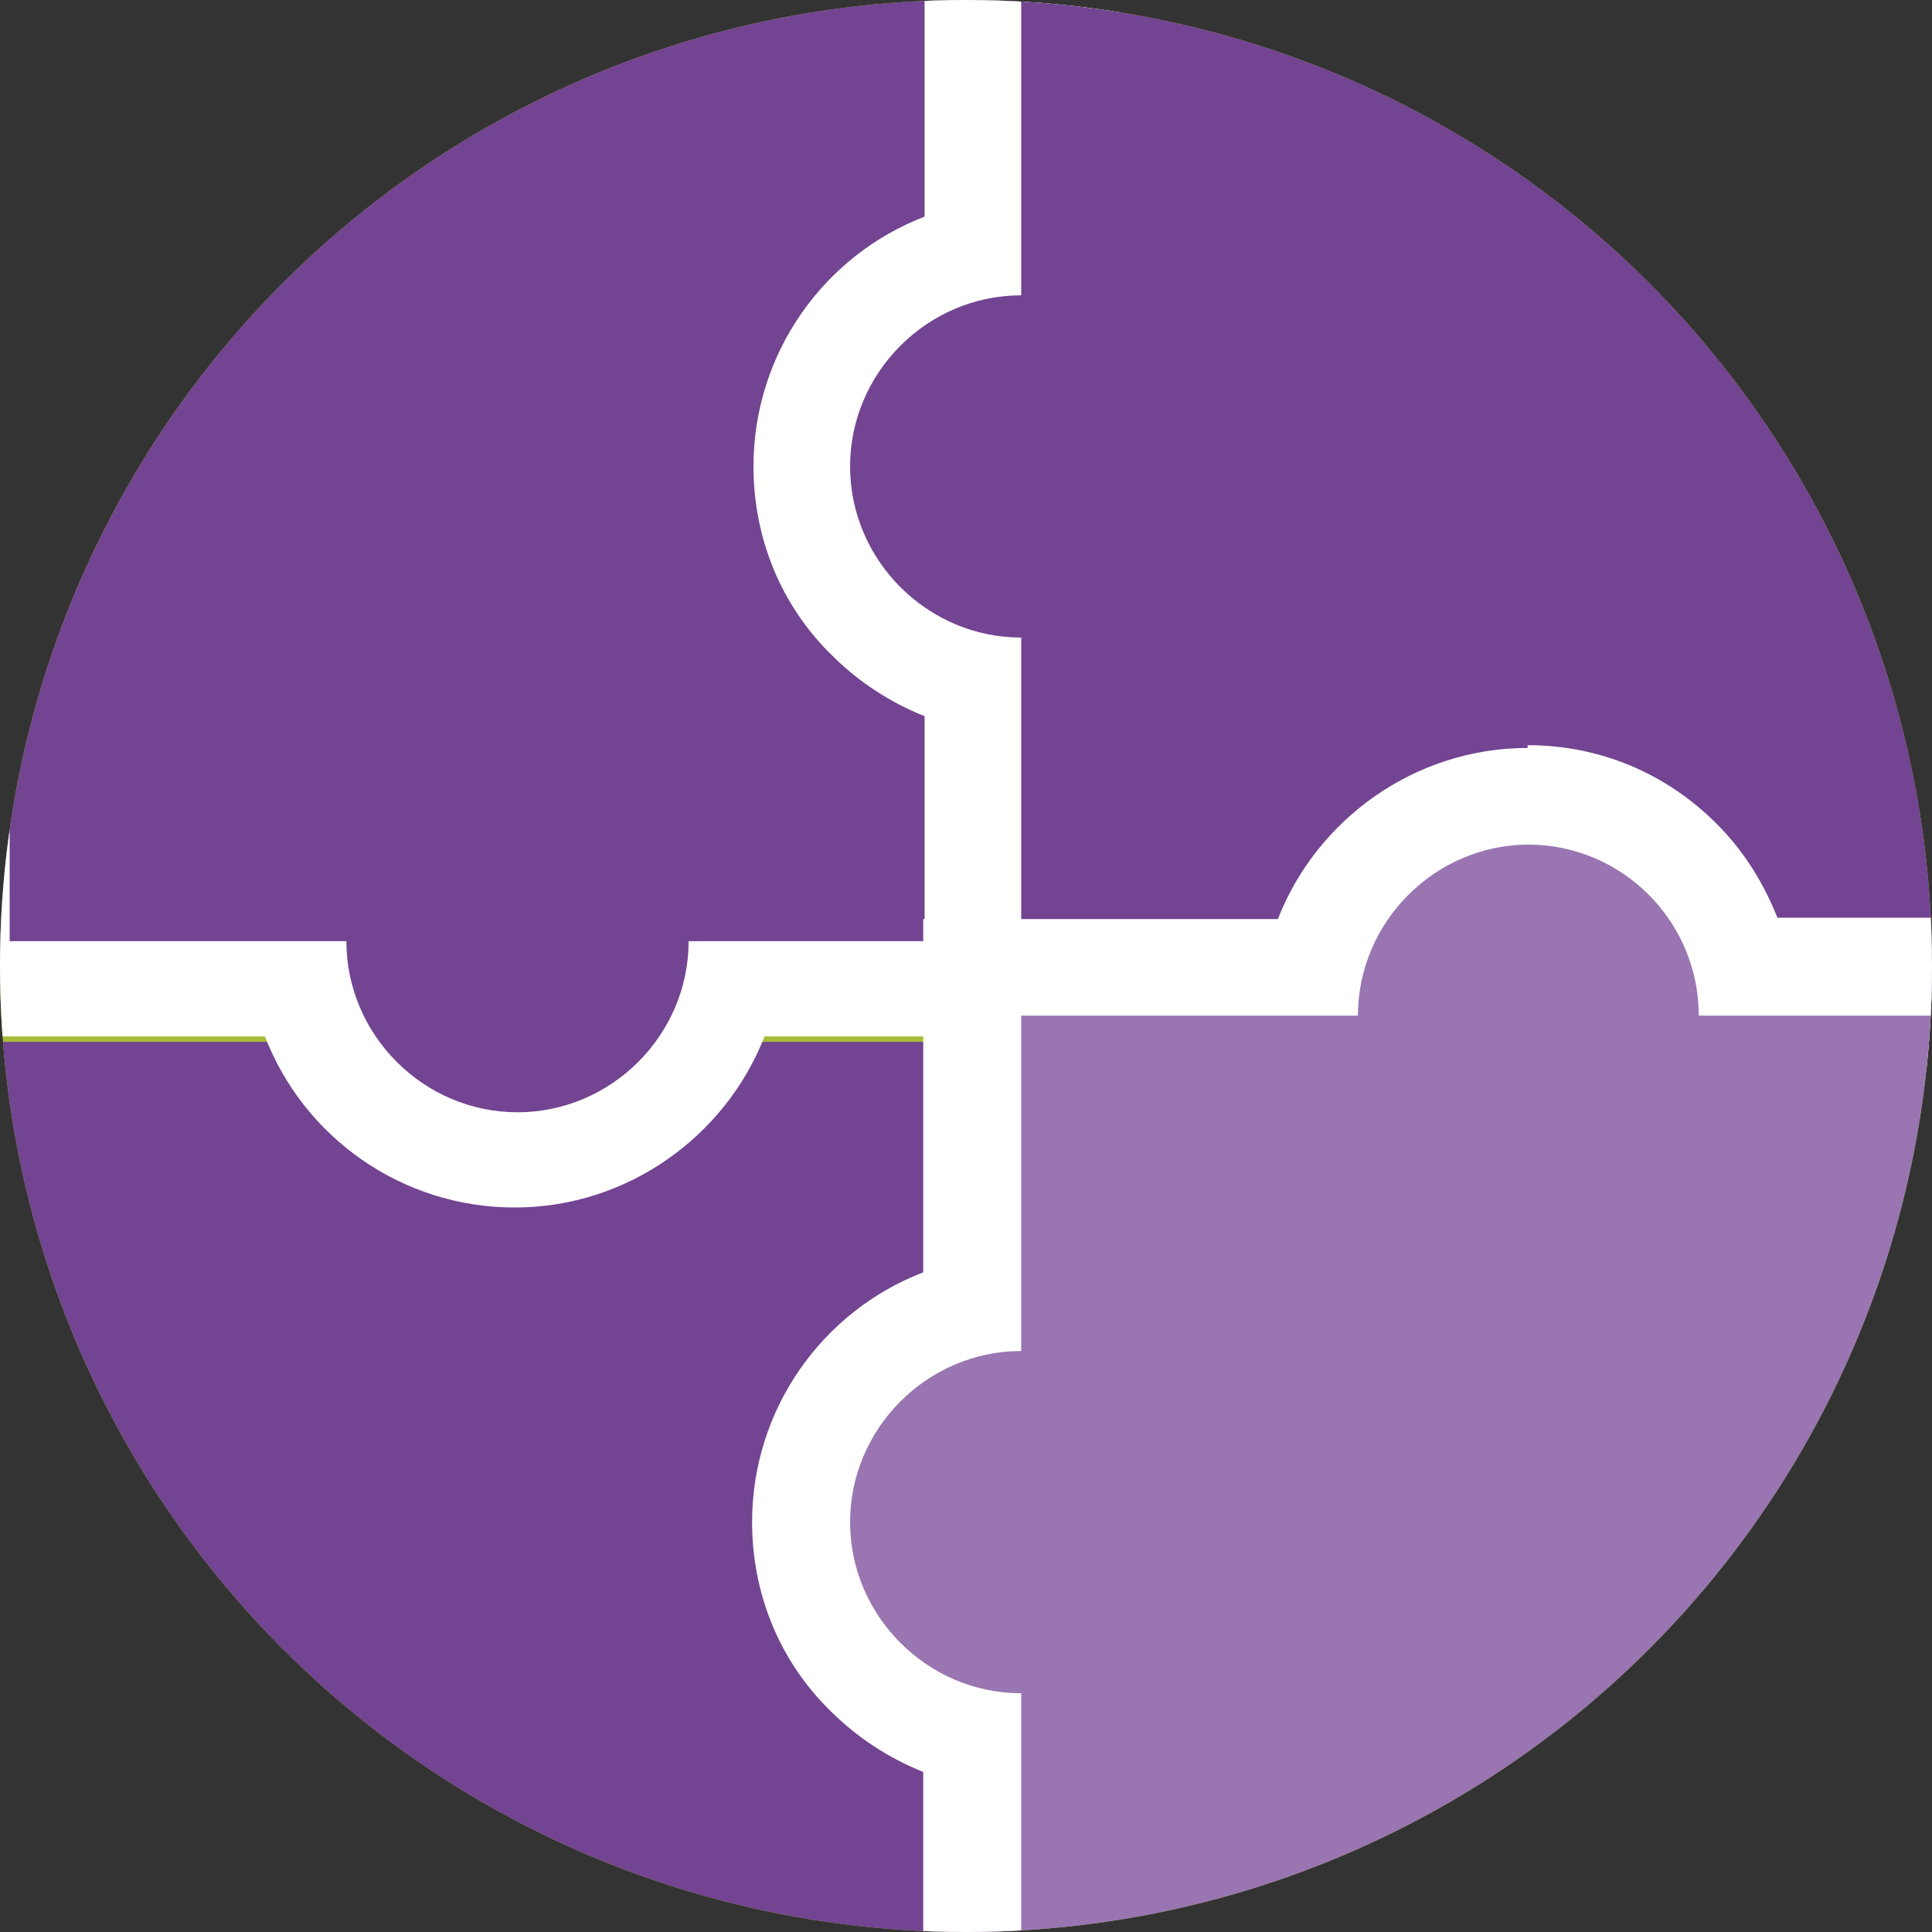
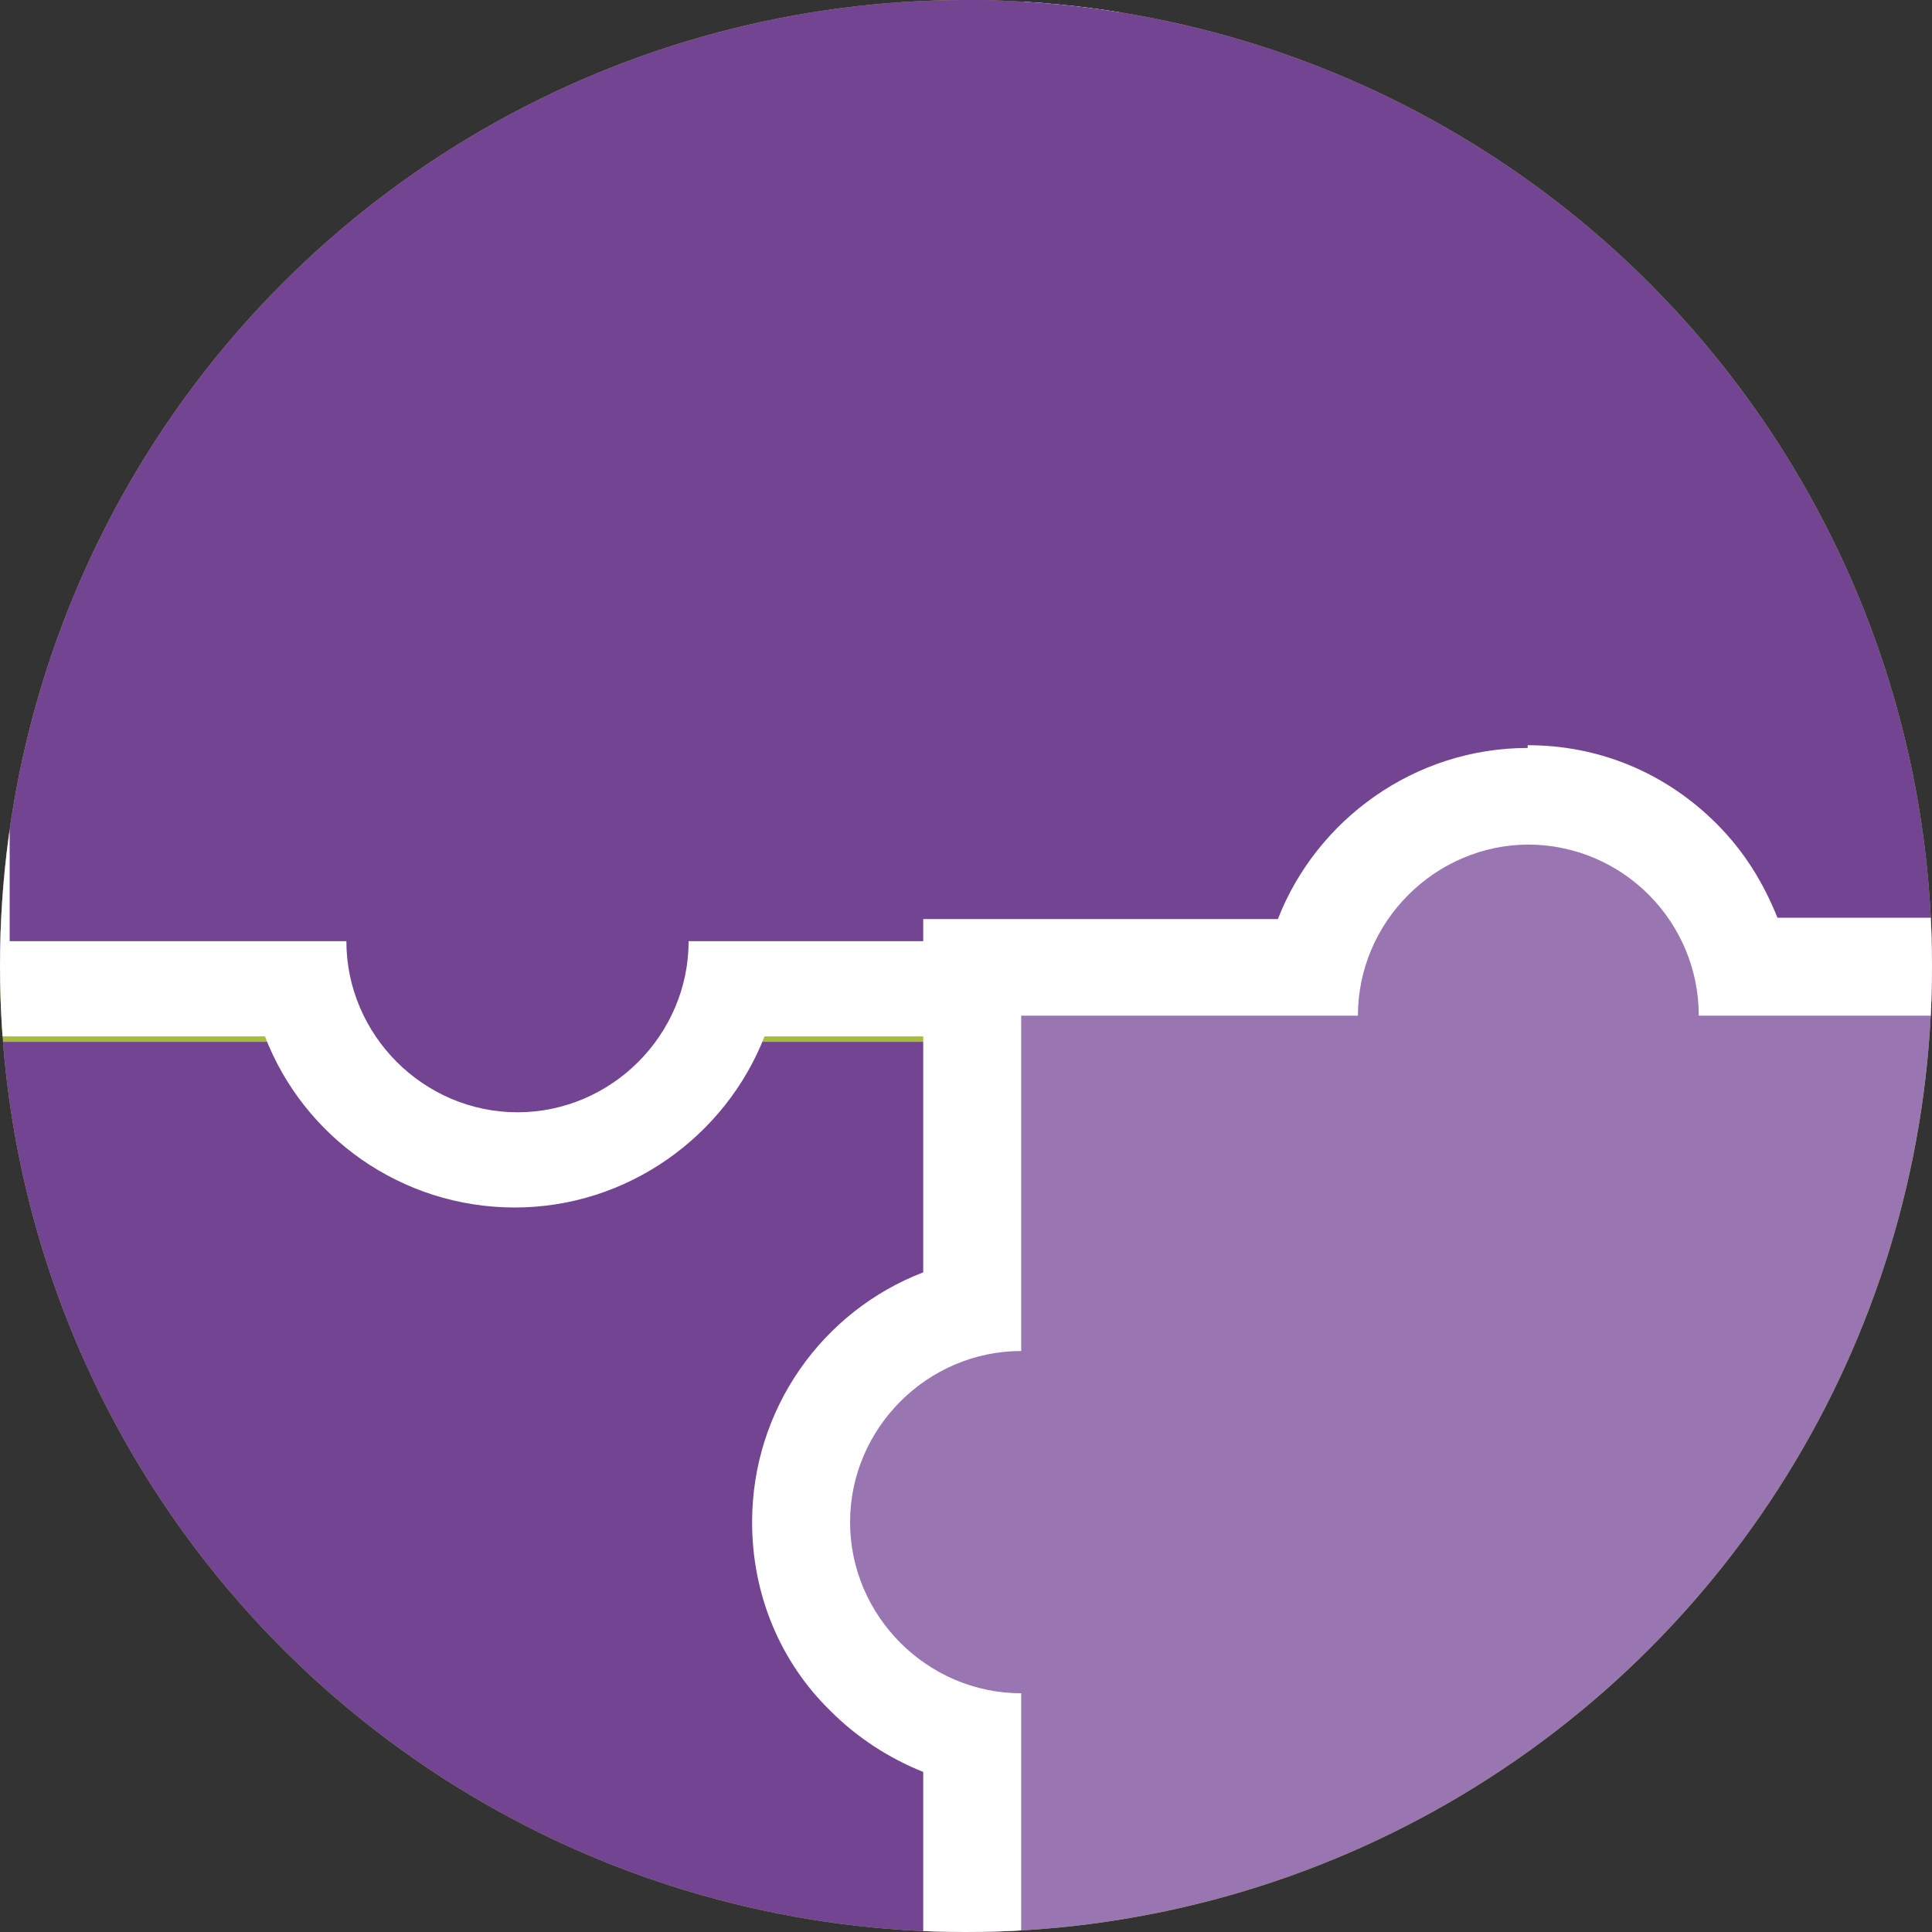
<svg xmlns="http://www.w3.org/2000/svg" id="Layer_2" data-name="Layer 2" viewBox="0 0 140 140">
  <rect x="0" y="0" width="140" height="140" fill="#333333" stroke="none" />
  <defs>
    <style>
      .cls-1 {
        fill: #734492;
      }

      .cls-1, .cls-2, .cls-3, .cls-4, .cls-5 {
        stroke-width: 0px;
      }

      .cls-2 {
        fill: none;
      }

      .cls-6 {
        clip-path: url(#clippath);
      }

      .cls-3 {
        fill: #a7bd39;
      }

      .cls-4 {
        fill: #fff;
      }

      .cls-5 {
        fill: #9975b2;
      }
    </style>
    <clipPath id="clippath">
      <circle class="cls-2" cx="70" cy="70" r="70" />
    </clipPath>
  </defs>
  <g id="Layer_1-2" data-name="Layer 1">
    <circle class="cls-3" cx="70" cy="70" r="70" />
    <g class="cls-6">
      <g>
        <rect class="cls-1" x="-.4" y="75.5" width="73.5" height="73.5" />
        <g>
          <path class="cls-1" d="M37.4,84.1c-4.2,0-8.2-1.7-11.2-4.7-2.2-2.2-3.6-4.8-4.3-7.8H-2.8v-24.7c-2.9-.7-5.6-2.1-7.8-4.3-3-3-4.6-7-4.6-11.2,0-7.6,5.3-13.9,12.4-15.5V-8.8h80.5v80.5h-24.8c-1.6,7.1-8,12.4-15.5,12.4h0Z" />
-           <path class="cls-4" d="M.7-5.4h73.5v73.6h-24.3c0,6.8-5.6,12.4-12.4,12.4h0c-6.8,0-12.4-5.6-12.4-12.4H.7v-24.4c-6.9,0-12.4-5.6-12.4-12.4S-6.1,19,.7,19h0V-5.4M-6.3-12.4V13.3c-7.3,2.8-12.4,9.9-12.5,18.1,0,5.2,2,10.1,5.7,13.7,1.9,1.9,4.2,3.4,6.7,4.4v25.6h25.6c2.8,7.3,9.9,12.4,18.1,12.4s15.3-5.2,18.1-12.4h25.7V-12.3H-6.3v-.1Z" />
+           <path class="cls-4" d="M.7-5.4h73.5v73.6h-24.3c0,6.8-5.6,12.4-12.4,12.4c-6.8,0-12.4-5.6-12.4-12.4H.7v-24.4c-6.9,0-12.4-5.6-12.4-12.4S-6.1,19,.7,19h0V-5.4M-6.3-12.4V13.3c-7.3,2.8-12.4,9.9-12.5,18.1,0,5.2,2,10.1,5.7,13.7,1.9,1.9,4.2,3.4,6.7,4.4v25.6h25.6c2.8,7.3,9.9,12.4,18.1,12.4s15.3-5.2,18.1-12.4h25.7V-12.3H-6.3v-.1Z" />
        </g>
        <g>
          <path class="cls-1" d="M70.4,74.1v-24.7c-7.1-1.6-12.4-8-12.4-15.5s5.3-13.9,12.4-15.5V-6.3h24.8c1.6-7.1,8-12.4,15.5-12.4s8.3,1.7,11.3,4.7c2.2,2.2,3.6,4.8,4.3,7.8h24.7v80.5h-80.5l-.1-.2Z" />
-           <path class="cls-4" d="M110.7-15.3h0c6.9,0,12.4,5.6,12.4,12.4h24.4v73.5h-73.5v-24.4c-6.8,0-12.4-5.6-12.4-12.4s5.6-12.4,12.4-12.4h0V-3h24.4c0-6.9,5.6-12.4,12.4-12.4M110.8-22.3h0c-8.2,0-15.3,5.2-18.1,12.4h-25.7V15.7c-7.3,2.8-12.4,9.9-12.4,18.1,0,5.2,2,10.1,5.7,13.7,1.9,1.9,4.2,3.4,6.7,4.4v25.6h87.5V-9.8h-25.6c-1-2.5-2.4-4.8-4.4-6.8-3.7-3.7-8.5-5.7-13.7-5.7h0Z" />
        </g>
        <g>
          <path class="cls-5" d="M70.3,150.6v-24.7c-2.9-.6-5.6-2.1-7.7-4.3-3-3-4.7-7-4.7-11.2,0-7.6,5.3-13.9,12.4-15.5v-24.7h24.8c1.6-7.1,8-12.4,15.5-12.4s13.9,5.3,15.5,12.4h24.7v80.5h-80.5v-.1Z" />
          <path class="cls-4" d="M110.7,61.2h0c6.9,0,12.4,5.6,12.4,12.4h24.4v73.5h-73.5v-24.4c-6.8,0-12.4-5.6-12.4-12.4s5.6-12.4,12.4-12.4h0v-24.3h24.4c0-6.8,5.6-12.4,12.4-12.4M110.7,54.2h0c-8.2,0-15.3,5.2-18.1,12.4h-25.7v25.6c-7.3,2.8-12.4,9.9-12.4,18.1,0,5.2,2,10.1,5.7,13.7,1.9,1.9,4.2,3.4,6.7,4.4v25.6h87.5v-87.5h-25.6c-1-2.5-2.4-4.8-4.4-6.8-3.7-3.7-8.5-5.7-13.7-5.7h0v.2Z" />
        </g>
      </g>
    </g>
  </g>
</svg>